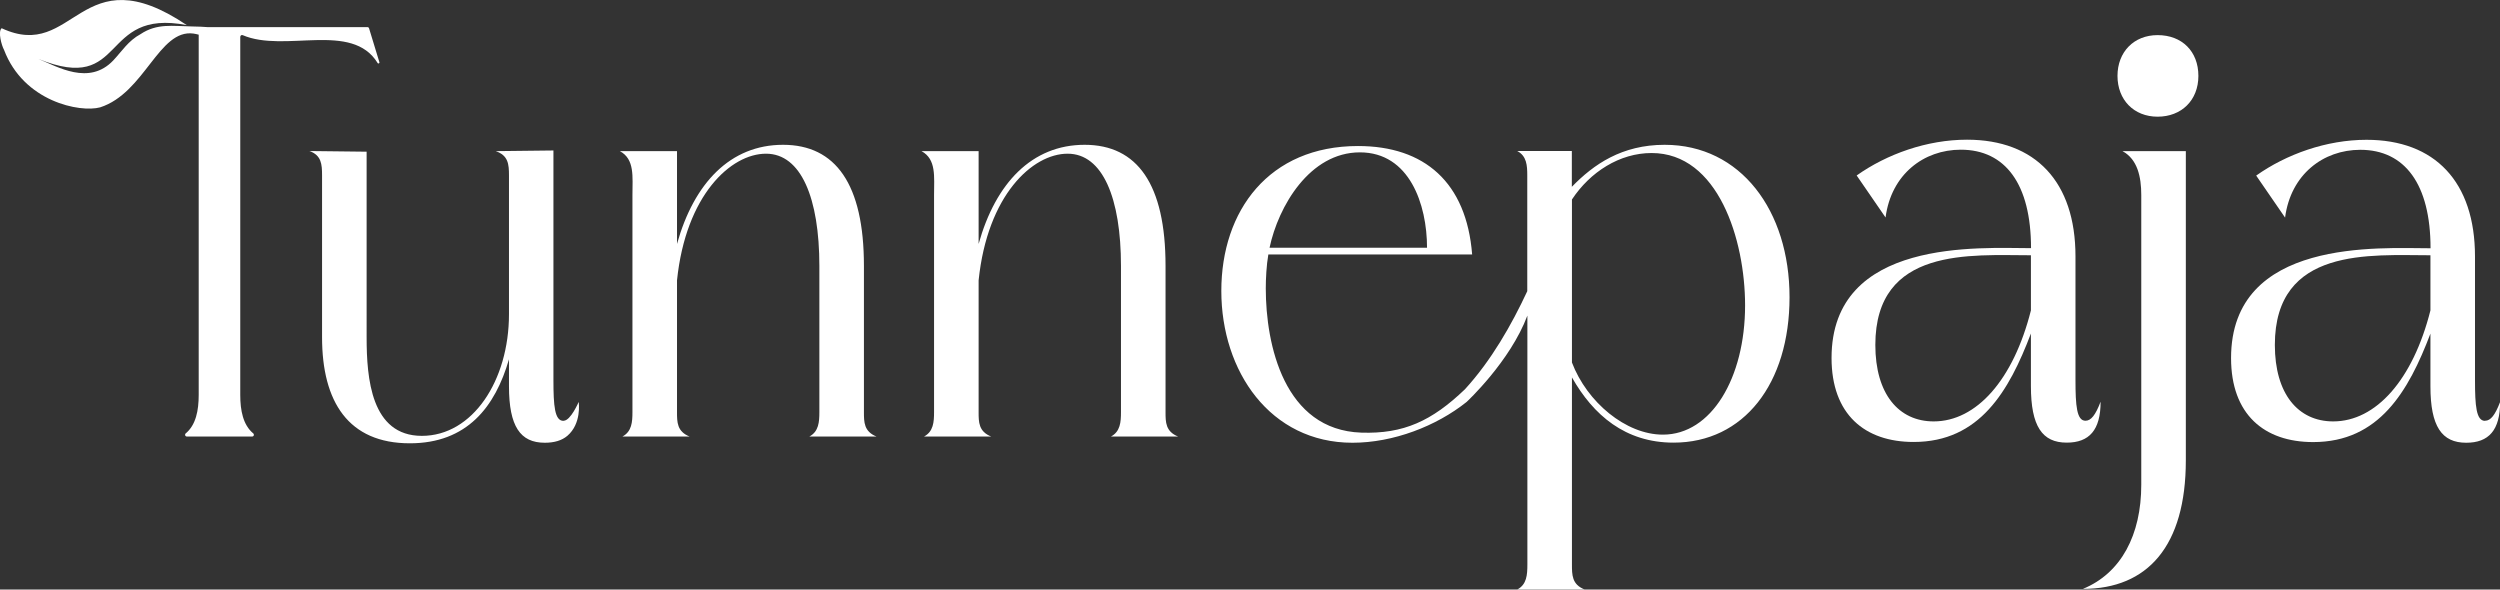
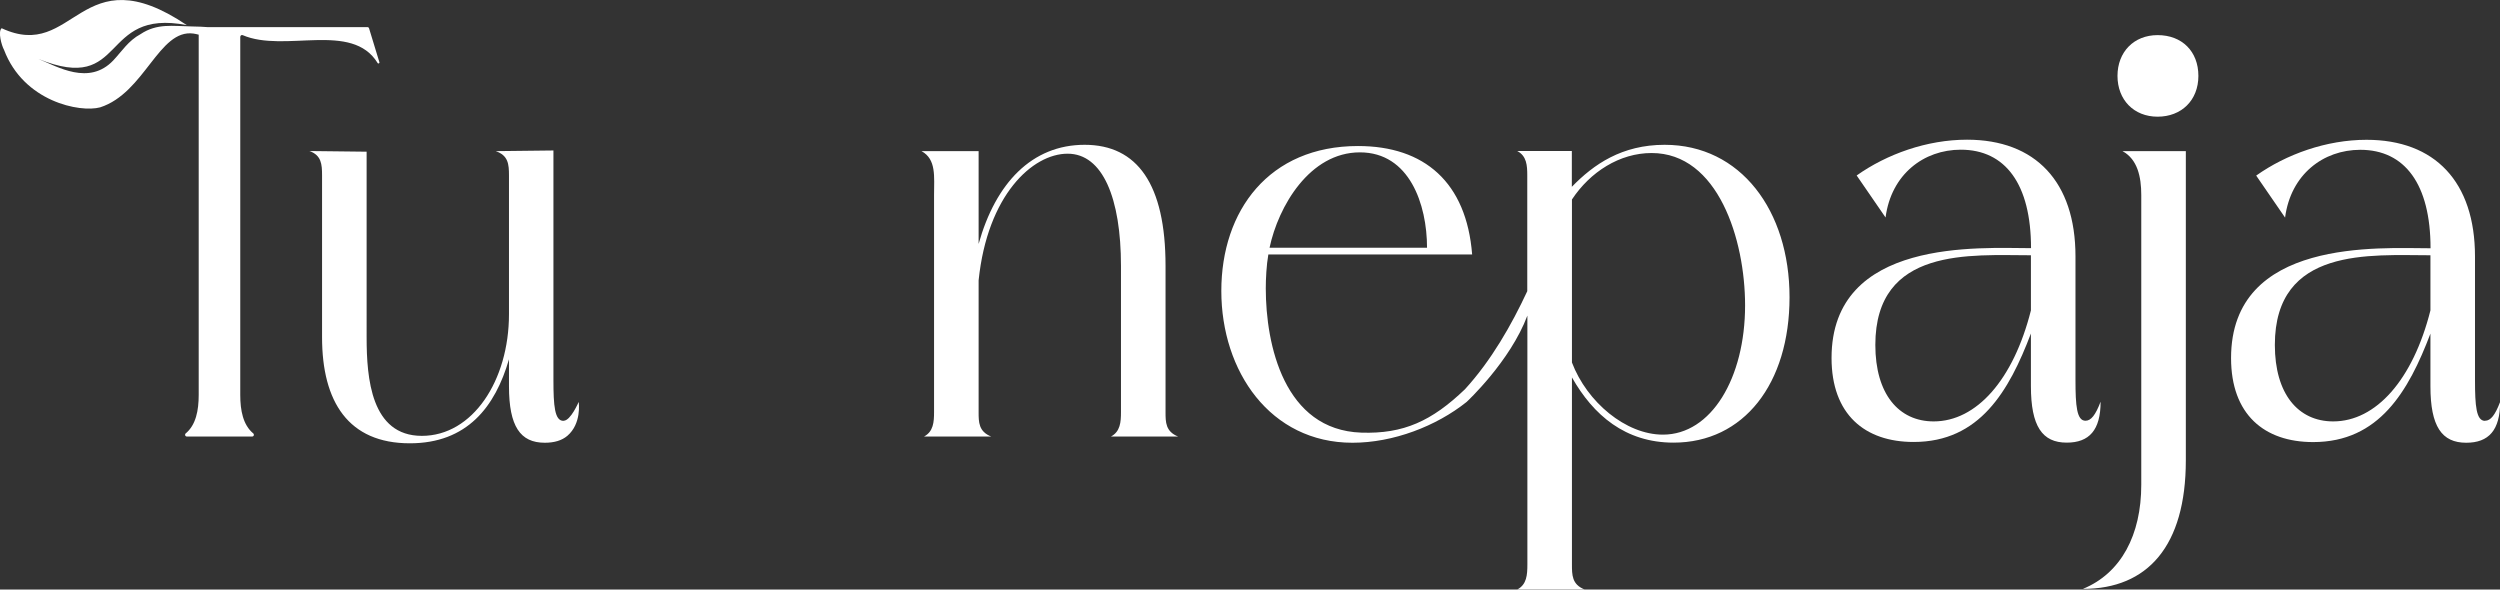
<svg xmlns="http://www.w3.org/2000/svg" id="Layer_1" data-name="Layer 1" viewBox="0 0 224.96 53.05" width="224.96" height="53.05">
  <rect x="0" y="0" width="224.96" height="53.05" fill="#333333" stroke="none" />
  <defs>
    <style>
      .cls-1 {
        fill: #fff;
        stroke-width: 0px;
      }
    </style>
  </defs>
  <path class="cls-1" d="M21.83,3.16c3.79,1.63,9.83-1.27,12.15,2.51.05.09.19.03.16-.07l-.93-3.05c-.02-.07-.08-.11-.15-.11h-14.39c-.36-.03-.82-.05-1.41-.06-1.7-.03-3.13-.3-4.61.69-1.11.6-1.67,1.53-2.46,2.37-2.18,2.29-5.02.56-6.74-.14,8.02,3.26,5.43-4.58,13.36-3.04C7.18-4.22,6.75,5.62.15,2.54c-.36.29,0,1.57.21,1.94,1.77,4.68,6.85,5.67,8.65,5.18,4.02-1.29,5.28-7.07,8.4-6.64.17.03.33.06.47.1,0,0,0,0,0,0v32.42c0,1.39-.25,2.7-1.17,3.46-.11.09-.05.28.1.28h5.88c.15,0,.21-.18.1-.28-.92-.76-1.17-2.07-1.17-3.46V3.32c0-.11.11-.2.2-.16Z" />
  <path class="cls-1" d="M50.7,37.87c-.79,0-.9-1.35-.9-3.67V13.54l-5.19.06c1.13.39,1.19,1.18,1.19,2.2v12.47c0,5.98-3.27,10.95-7.84,10.95s-4.97-5.19-4.97-8.86V13.65l-5.14-.06c1.07.39,1.13,1.18,1.13,2.2v14.56c0,5.81,2.37,9.54,7.9,9.54,5.14,0,7.68-3.27,8.92-7.56v2.43c0,3.61,1.02,5.08,3.22,5.08.86,0,1.53-.2,2.03-.62,1.28-1.09,1.04-2.96,1.02-3.05,0,0-.72,1.69-1.35,1.69Z" />
-   <path class="cls-1" d="M77.74,37.07v-13.15c0-7.34-2.54-10.89-7.28-10.89s-8.01,3.44-9.54,8.92v-8.35h-5.14c1.35.73,1.13,2.31,1.13,3.95v19.53c0,.9-.06,1.75-.9,2.2h6.04c-1.13-.45-1.13-1.3-1.13-2.2v-11.85c.79-7.68,4.85-11.4,8.01-11.4s4.8,4.01,4.8,10.1v13.15c0,.9-.06,1.75-.9,2.2h6.04c-1.13-.45-1.13-1.3-1.13-2.2Z" />
  <path class="cls-1" d="M104.88,37.07v-13.15c0-7.34-2.54-10.89-7.28-10.89s-8.01,3.44-9.54,8.92v-8.35h-5.14c1.35.73,1.13,2.31,1.13,3.95v19.53c0,.9-.06,1.75-.9,2.2h6.04c-1.13-.45-1.13-1.3-1.13-2.2v-11.85c.79-7.68,4.85-11.4,8.01-11.4s4.8,4.01,4.8,10.1v13.15c0,.9-.06,1.75-.9,2.2h6.04c-1.13-.45-1.13-1.3-1.13-2.2Z" />
  <path class="cls-1" d="M149.79,13.03c-3.84,0-6.38,1.75-8.35,3.78v-3.22h-4.91c.85.45.9,1.3.9,2.2v10.41c-1.4,3.01-3.23,6.23-5.61,8.83-2.98,2.85-5.52,4.03-9.33,3.9-6.94-.24-8.59-7.9-8.59-12.98,0-.85.06-2.09.23-3.05h18.34c-.51-6.49-4.29-9.76-10.27-9.76-8.01,0-12.3,5.81-12.3,13.04s4.4,13.66,11.8,13.66c3.67,0,7.54-1.49,10.27-3.67,0,0,3.91-3.62,5.47-7.77v22.38c0,.96-.06,1.81-.9,2.26h6.04c-1.13-.45-1.13-1.3-1.13-2.26v-16.82c1.92,3.39,4.8,5.87,9.14,5.87,6.32,0,10.44-5.3,10.44-13.09s-4.4-13.71-11.23-13.71ZM122.37,13.71c4.46,0,6.04,4.68,6.04,8.58h-14.17c.79-3.73,3.61-8.58,8.13-8.58ZM149.63,39.11c-3.33,0-6.83-2.93-8.18-6.49v-14.67c1.64-2.48,4.29-4.18,7.17-4.18,5.98,0,8.41,7.79,8.41,13.71,0,6.55-3.05,11.63-7.39,11.63Z" />
  <path class="cls-1" d="M189.01,36.17c-.45,1.18-.85,1.69-1.35,1.69-.79,0-.9-1.35-.9-3.67v-11.12c0-6.72-3.61-10.5-9.76-10.5-3.61,0-7.22,1.3-9.93,3.22l2.6,3.78c.51-3.89,3.44-6.1,6.77-6.1,4.01,0,6.32,3.1,6.32,8.86-4.52,0-17.95-.96-17.95,9.88,0,5.08,2.99,7.56,7.39,7.56,5.93,0,8.58-4.57,10.55-9.76v4.74c0,3.61,1.02,5.08,3.22,5.08,2.03,0,3.05-1.13,3.05-3.67ZM182.75,27.93c-1.58,6.26-4.91,9.99-8.75,9.99-3.16,0-5.25-2.48-5.25-6.88,0-8.86,8.63-8.07,14-8.07v4.97Z" />
  <path class="cls-1" d="M194.15,3.16c-2.14,0-3.61,1.52-3.61,3.67s1.47,3.67,3.61,3.67,3.67-1.47,3.67-3.67-1.47-3.67-3.67-3.67Z" />
  <path class="cls-1" d="M192.68,17.55v26.07c0,4.51-1.81,7.96-5.25,9.37,5.81,0,9.26-3.84,9.26-11.57V13.6h-5.7c1.35.73,1.69,2.31,1.69,3.95Z" />
  <path class="cls-1" d="M223.61,37.87c-.79,0-.9-1.35-.9-3.67v-11.12c0-6.72-3.61-10.5-9.76-10.5-3.61,0-7.22,1.3-9.93,3.22l2.6,3.78c.51-3.89,3.44-6.1,6.77-6.1,4.01,0,6.32,3.1,6.32,8.86-4.52,0-17.95-.96-17.95,9.88,0,5.08,2.99,7.56,7.39,7.56,5.93,0,8.58-4.57,10.55-9.76v4.74c0,3.61,1.02,5.08,3.22,5.08,2.03,0,3.05-1.13,3.05-3.67-.45,1.18-.85,1.69-1.35,1.69ZM218.7,27.93c-1.58,6.26-4.91,9.99-8.75,9.99-3.16,0-5.25-2.48-5.25-6.88,0-8.86,8.63-8.07,14-8.07v4.97Z" />
</svg>